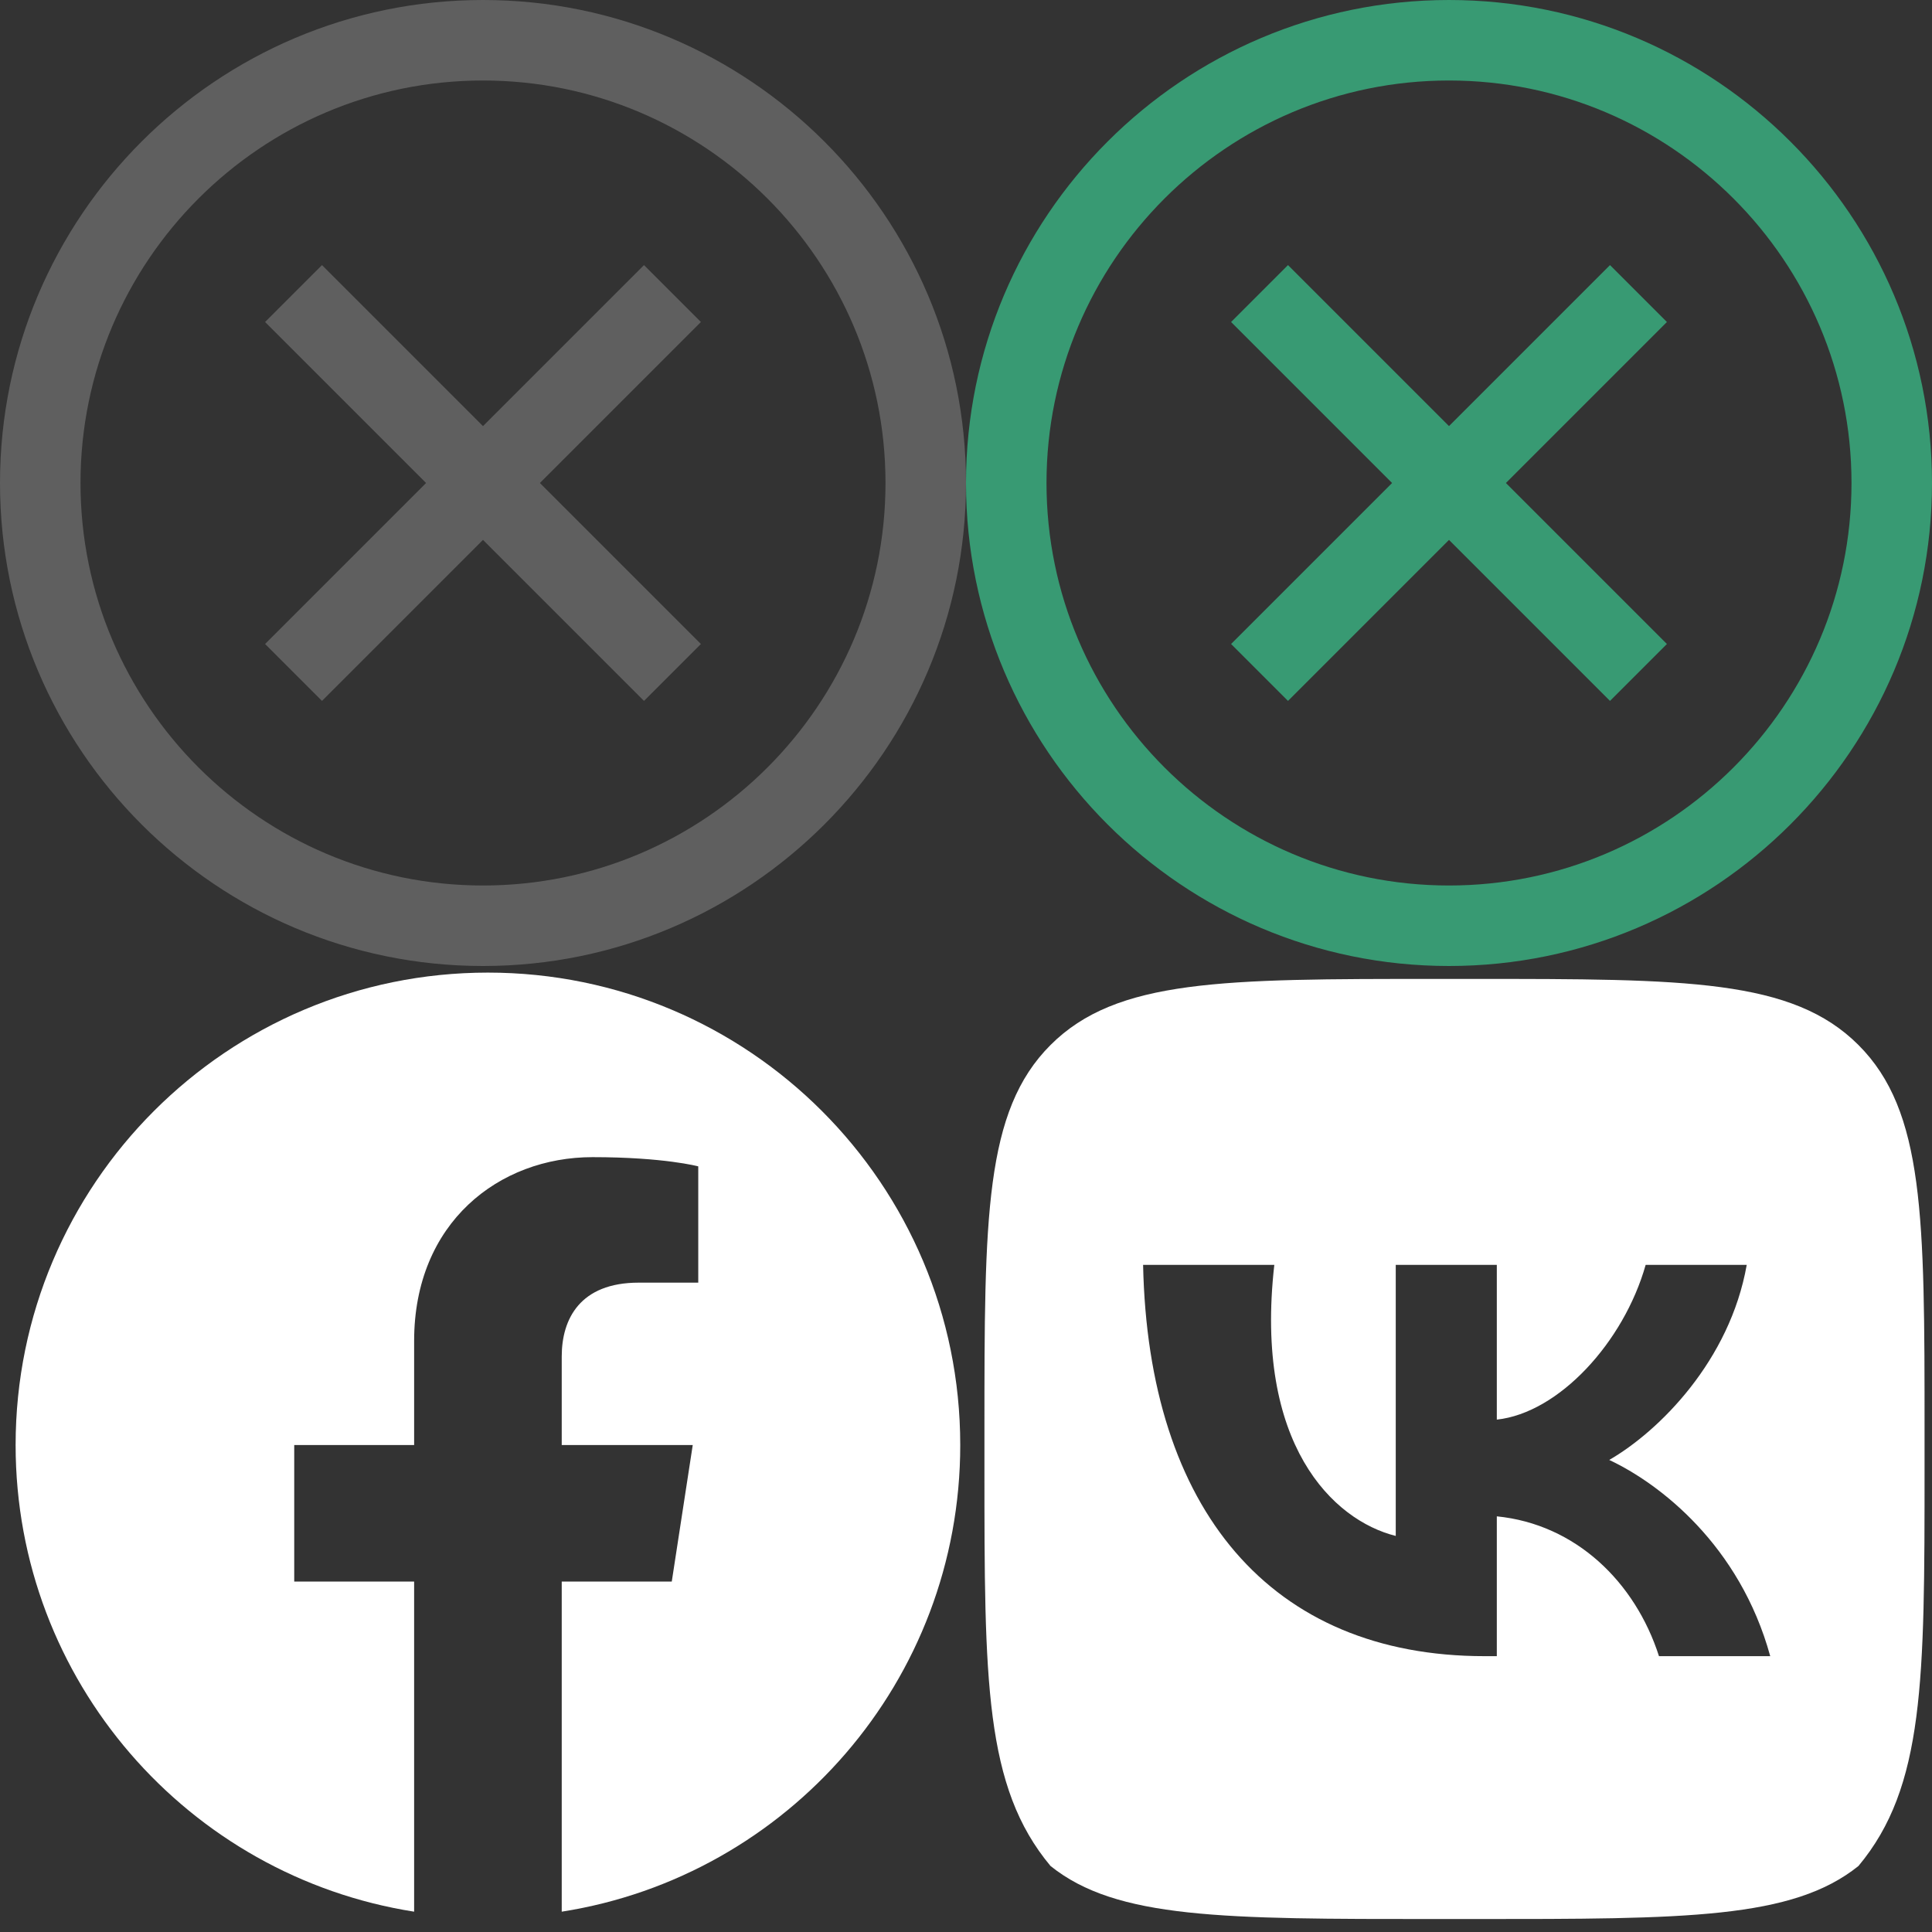
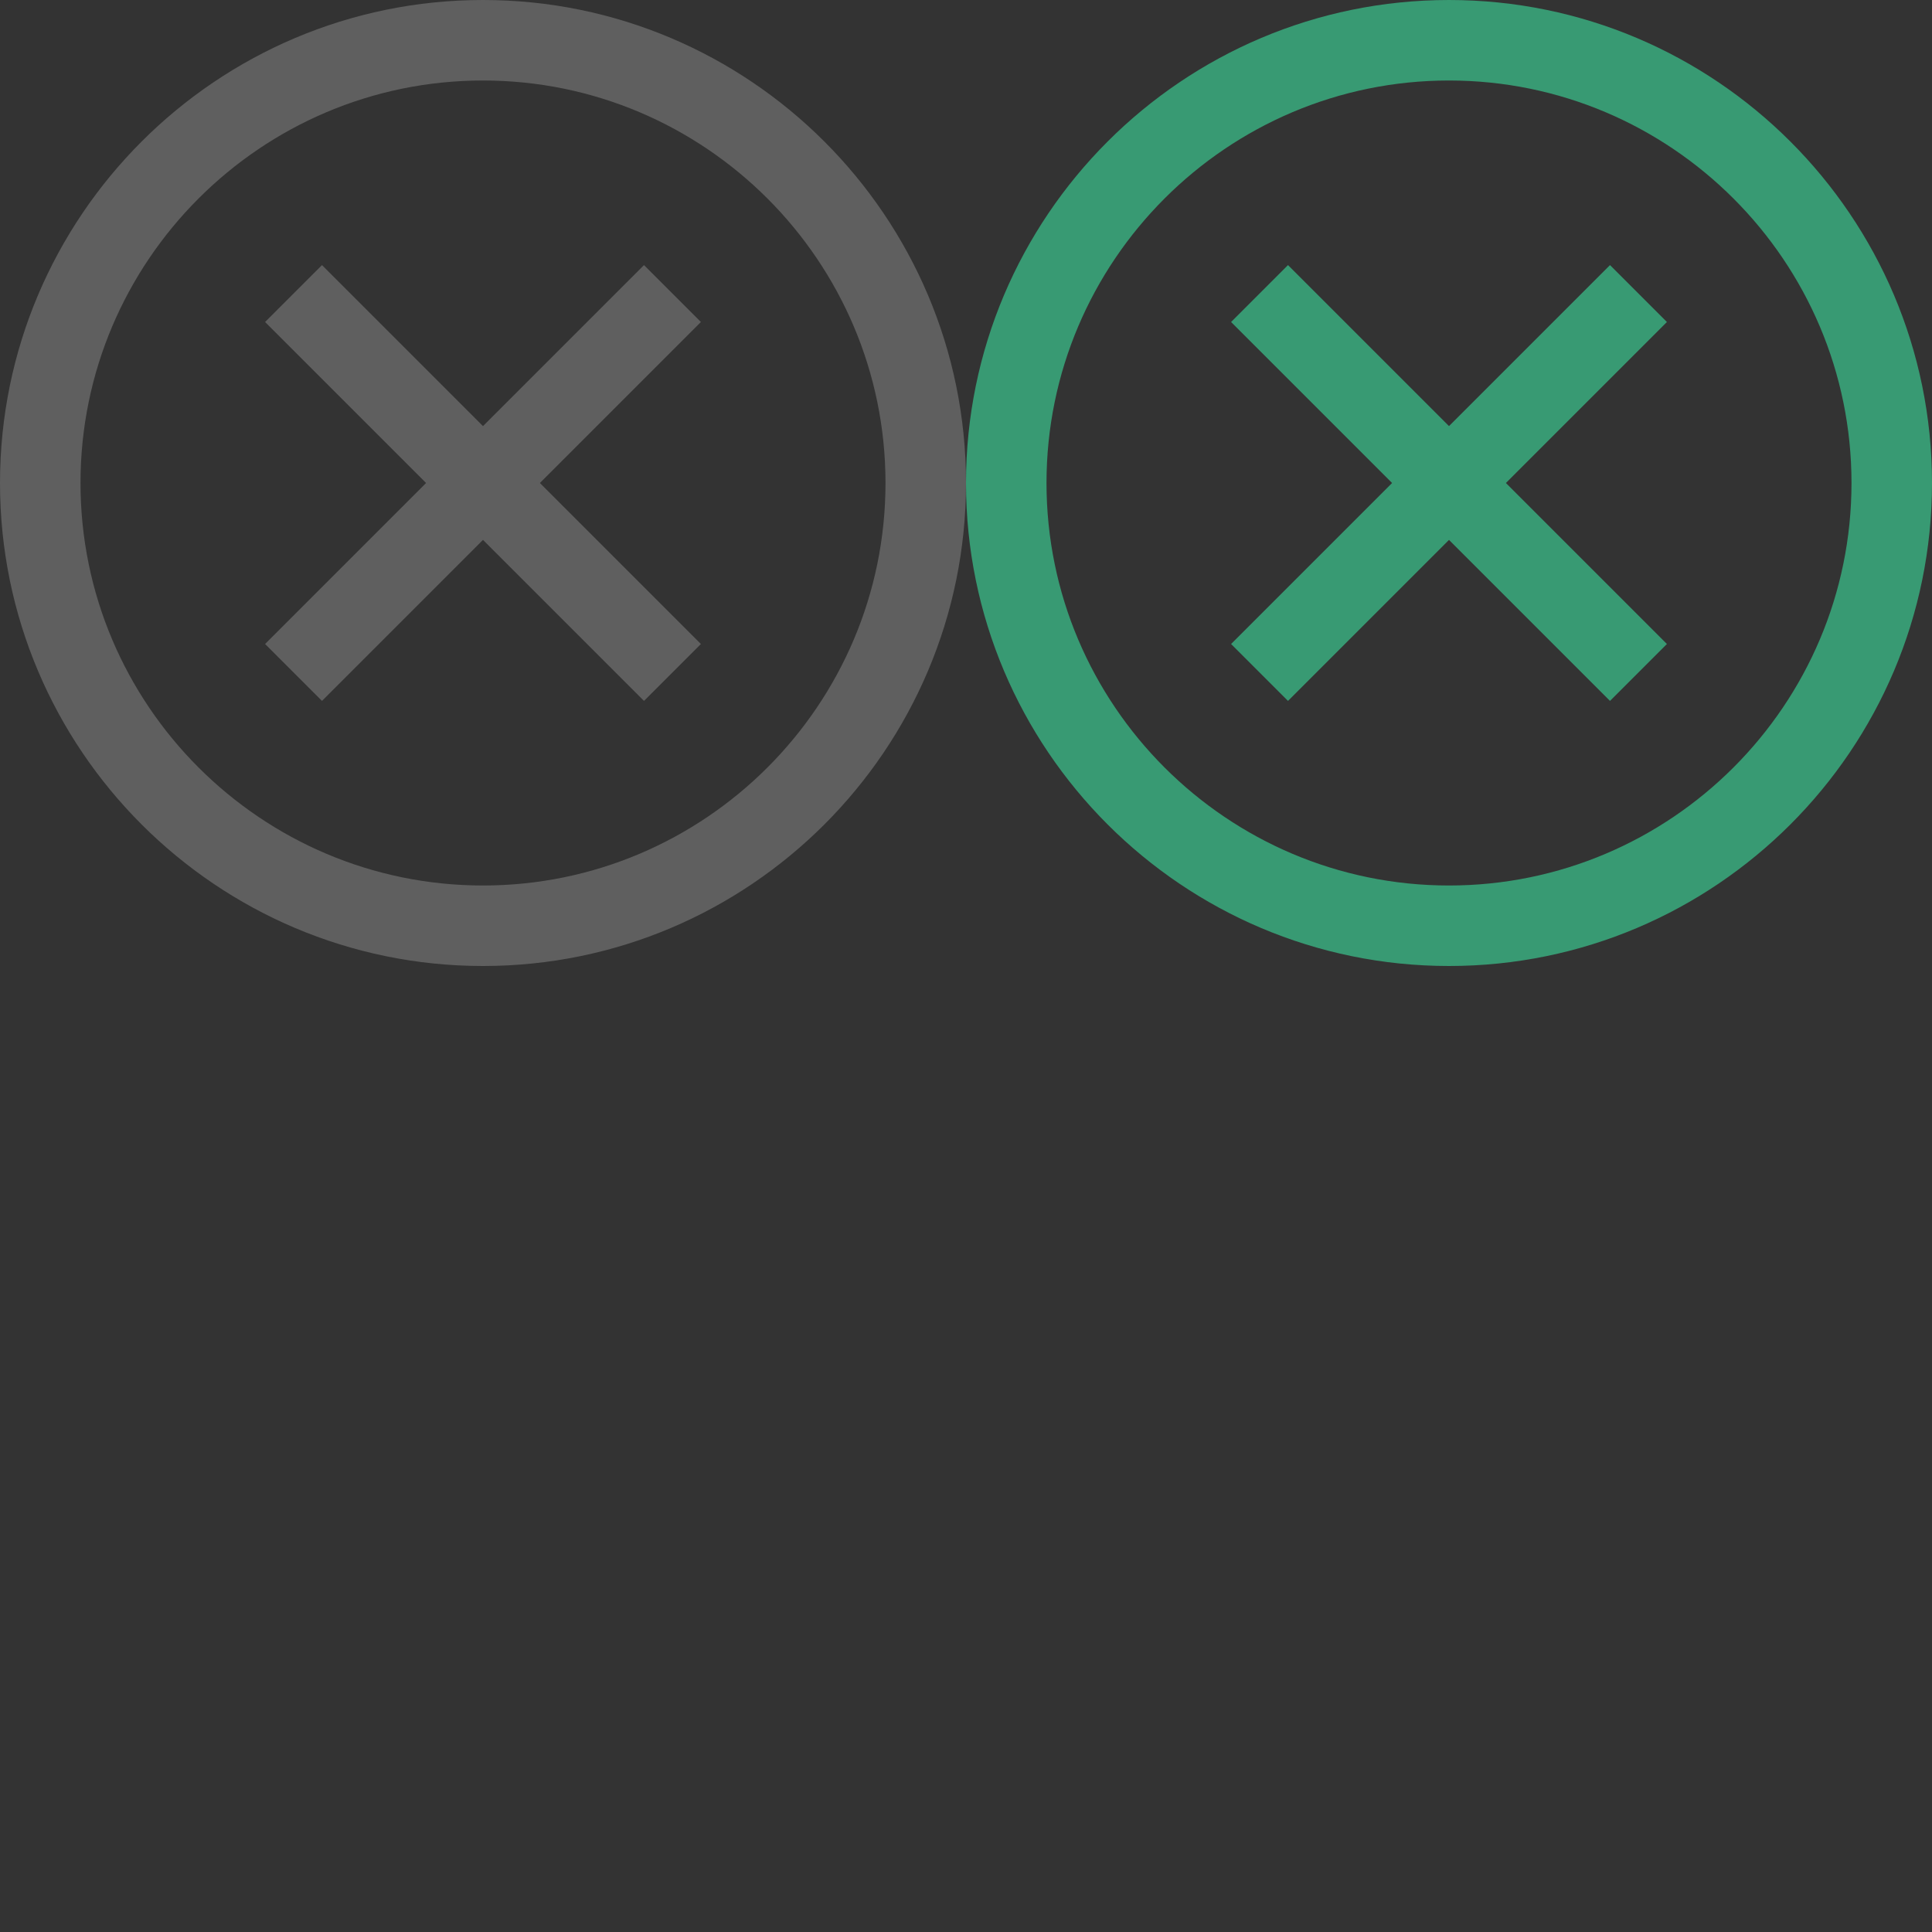
<svg xmlns="http://www.w3.org/2000/svg" width="48" height="48" viewBox="0 0 48 48">
  <rect x="0" y="0" width="48" height="48" fill="#333333" stroke="none" />
  <svg width="24" height="24" viewBox="0 0 24 24" id="close-popup">
    <path fill="#5f5f5f" fill-rule="evenodd" d="M12 24C5.38 24 0 18.62 0 12S5.38 0 12 0s12 5.38 12 12-5.38 12-12 12zm0-22C6.486 2 2 6.486 2 12s4.486 10 10 10 10-4.486 10-10S17.514 2 12 2zm4 15.414l-4-4-4 4L6.586 16l4-4-4-4L8 6.586l4 4 4-4L17.414 8l-4 4 4 4L16 17.414z" />
  </svg>
  <svg width="24" height="24" viewBox="0 0 24 24" id="close-popup-hover" x="24">
    <path fill="#389A73" fill-rule="evenodd" d="M12 24C5.38 24 0 18.62 0 12S5.38 0 12 0s12 5.38 12 12-5.38 12-12 12zm0-22C6.486 2 2 6.486 2 12s4.486 10 10 10 10-4.486 10-10S17.514 2 12 2zm4 15.414l-4-4-4 4L6.586 16l4-4-4-4L8 6.586l4 4 4-4L17.414 8l-4 4 4 4L16 17.414z" />
  </svg>
  <svg width="24" height="24" viewBox="0 0 24 24" id="fb-button" y="24">
-     <path fill-rule="evenodd" fill="#FFF" d="M23.857 11.901c0-6.482-5.254-11.737-11.735-11.737C5.642.164.388 5.419.388 11.901c0 5.858 4.292 10.714 9.901 11.594v-8.202H7.31v-3.392h2.979V9.315c0-2.941 2.111-4.566 4.432-4.566 1.779 0 2.627.229 2.627.229v2.889h-1.48c-1.458 0-1.912.904-1.912 1.832v2.202h3.255l-.521 3.392h-2.734v8.202c5.609-.88 9.901-5.736 9.901-11.594z" />
-   </svg>
+     </svg>
  <svg width="24" height="24" viewBox="0 0 24 24" id="vk-button" x="24" y="24">
-     <path fill-rule="evenodd" fill="#FFF" d="M22.173 1.963C20.532.321 17.889.321 12.604.321h-.934c-5.285 0-7.928 0-9.57 1.642C.458 3.604.458 6.247.458 11.532v.934c0 5.286 0 7.928 1.642 9.894 1.642 1.318 4.285 1.318 9.57 1.318h.934c5.285 0 7.928 0 9.569-1.318 1.642-1.966 1.642-4.608 1.642-9.894v-.934c0-5.285 0-7.928-1.642-9.569zm-4.956 15.184c-.594-1.848-2.073-3.279-4.029-3.474v3.474h-.302c-5.323 0-8.36-3.649-8.486-9.722h3.26c-.506 4.458 1.46 6.346 3.017 6.735V7.425h2.511v3.845c1.537-.166 3.153-1.918 3.698-3.845h2.511c-.418 2.375-2.17 4.127-3.416 4.847 1.246.584 3.241 2.112 4 4.875h-2.764z" />
-   </svg>
+     </svg>
</svg>